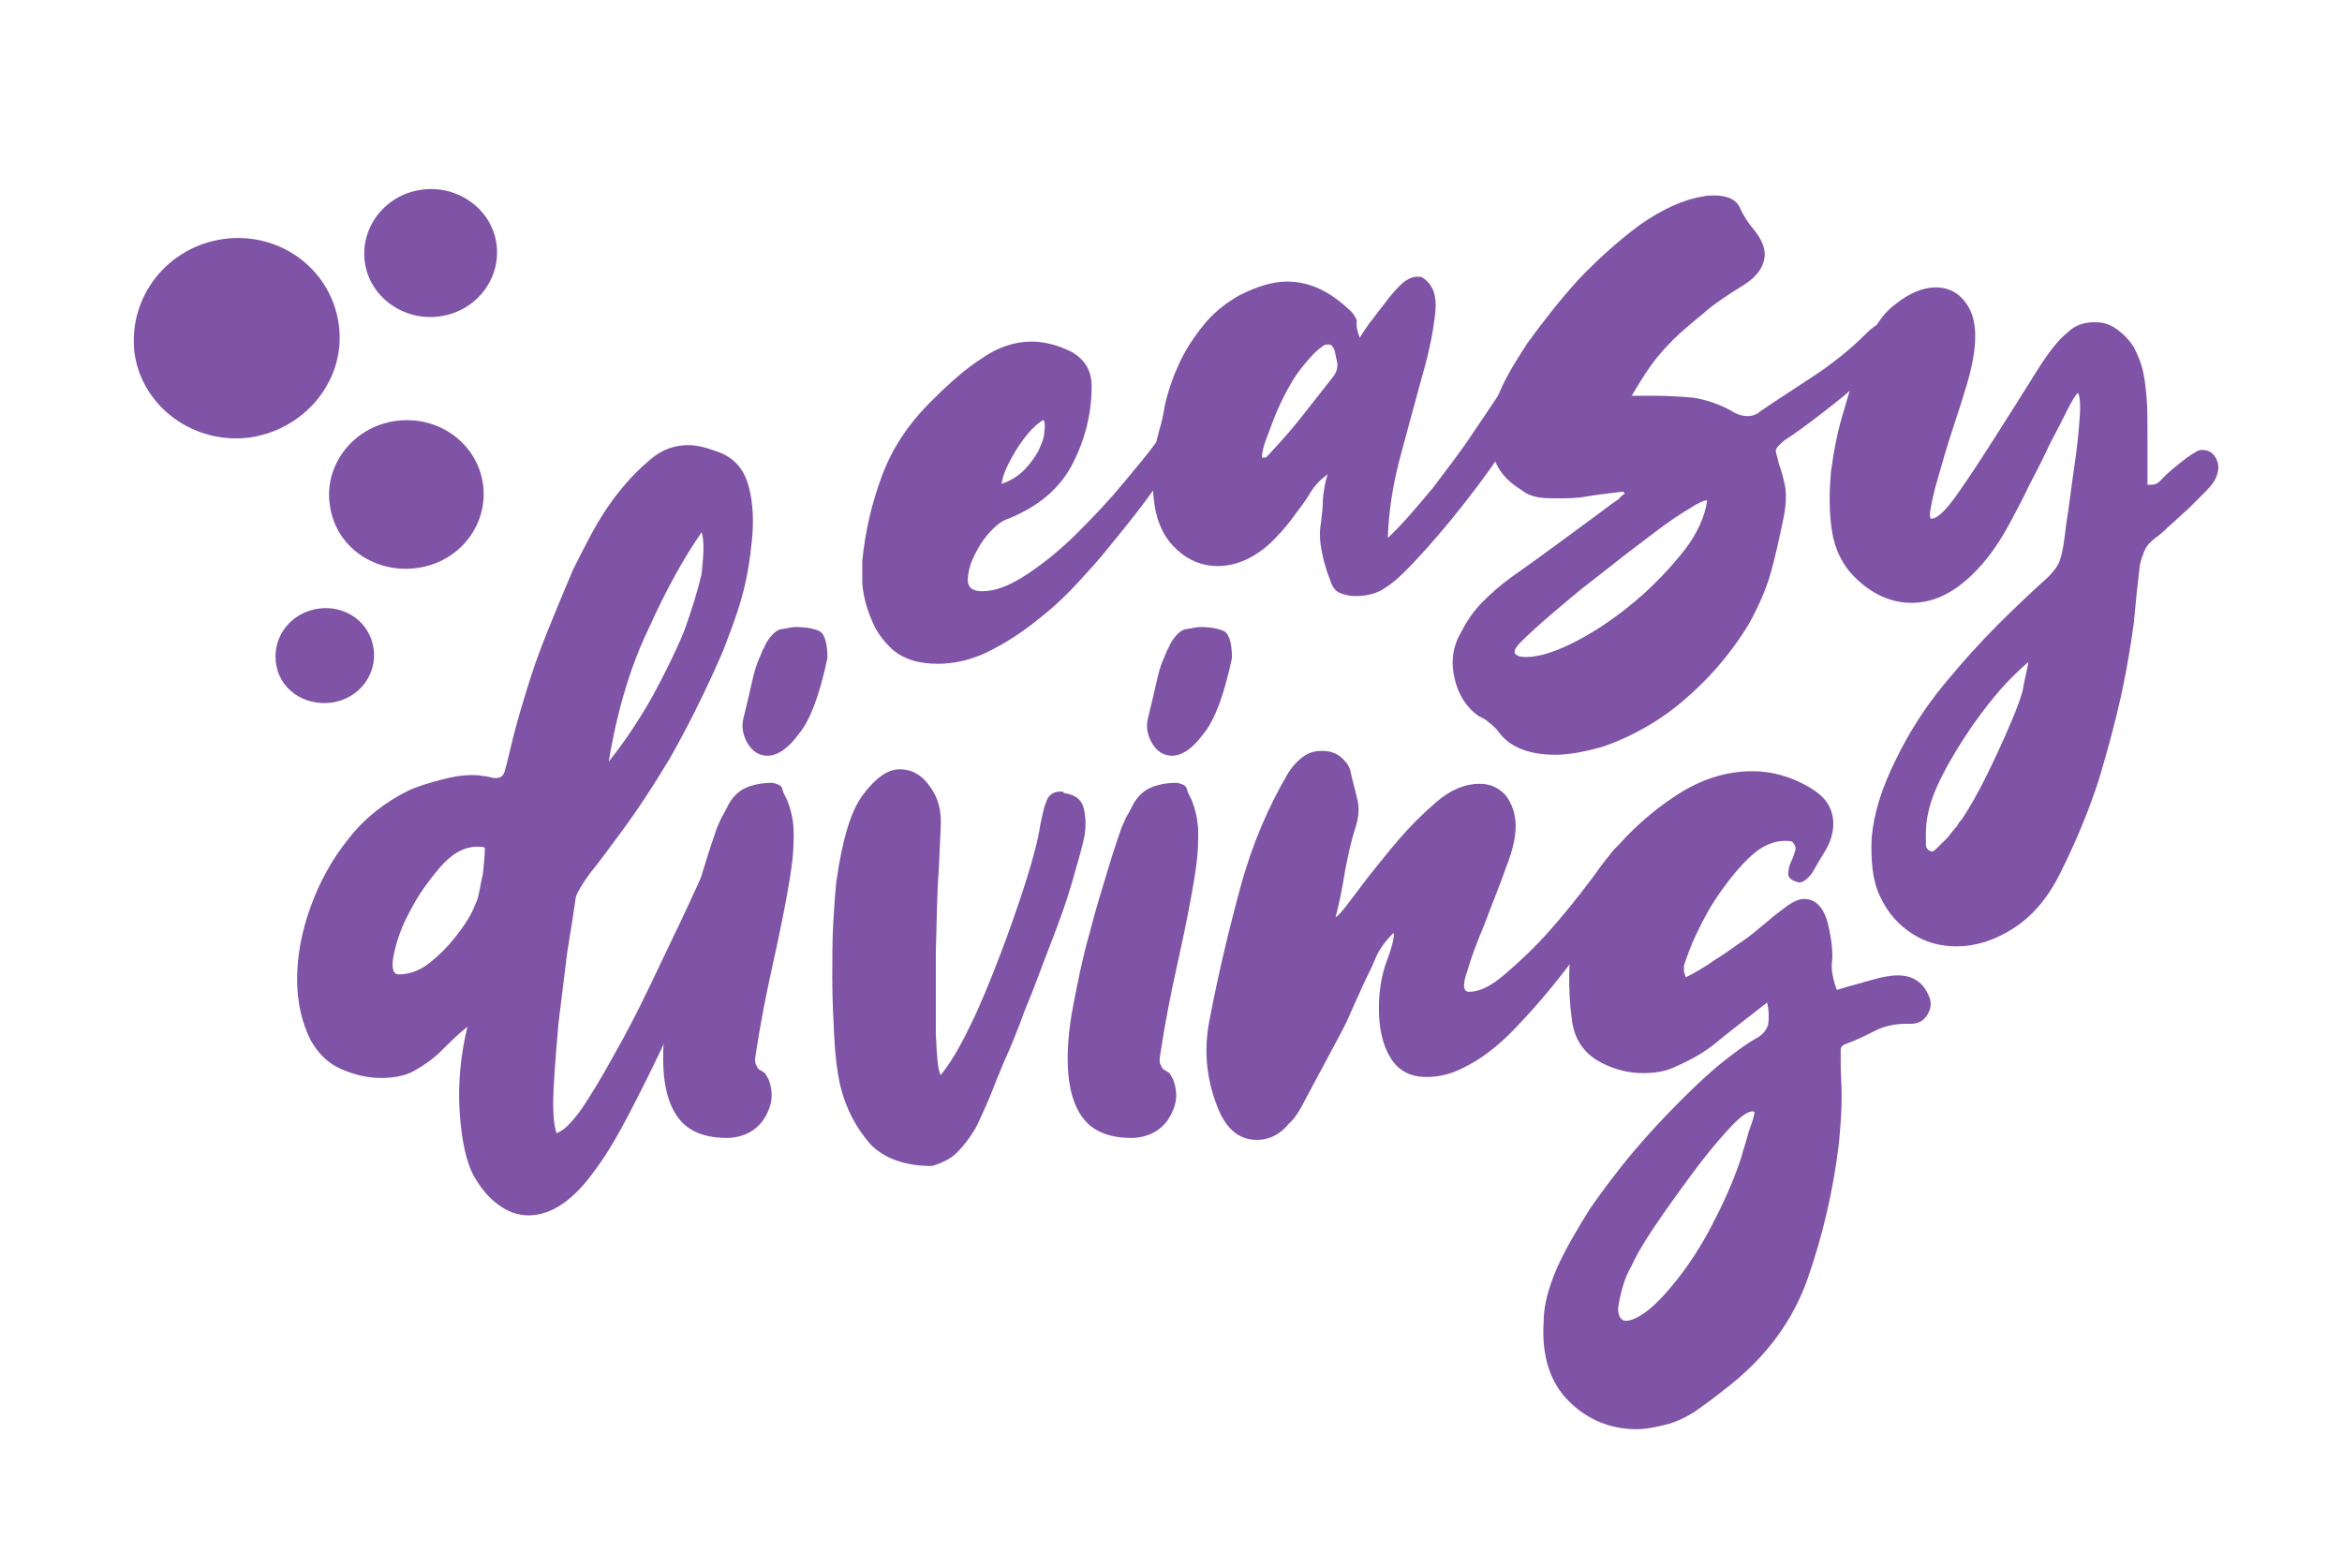
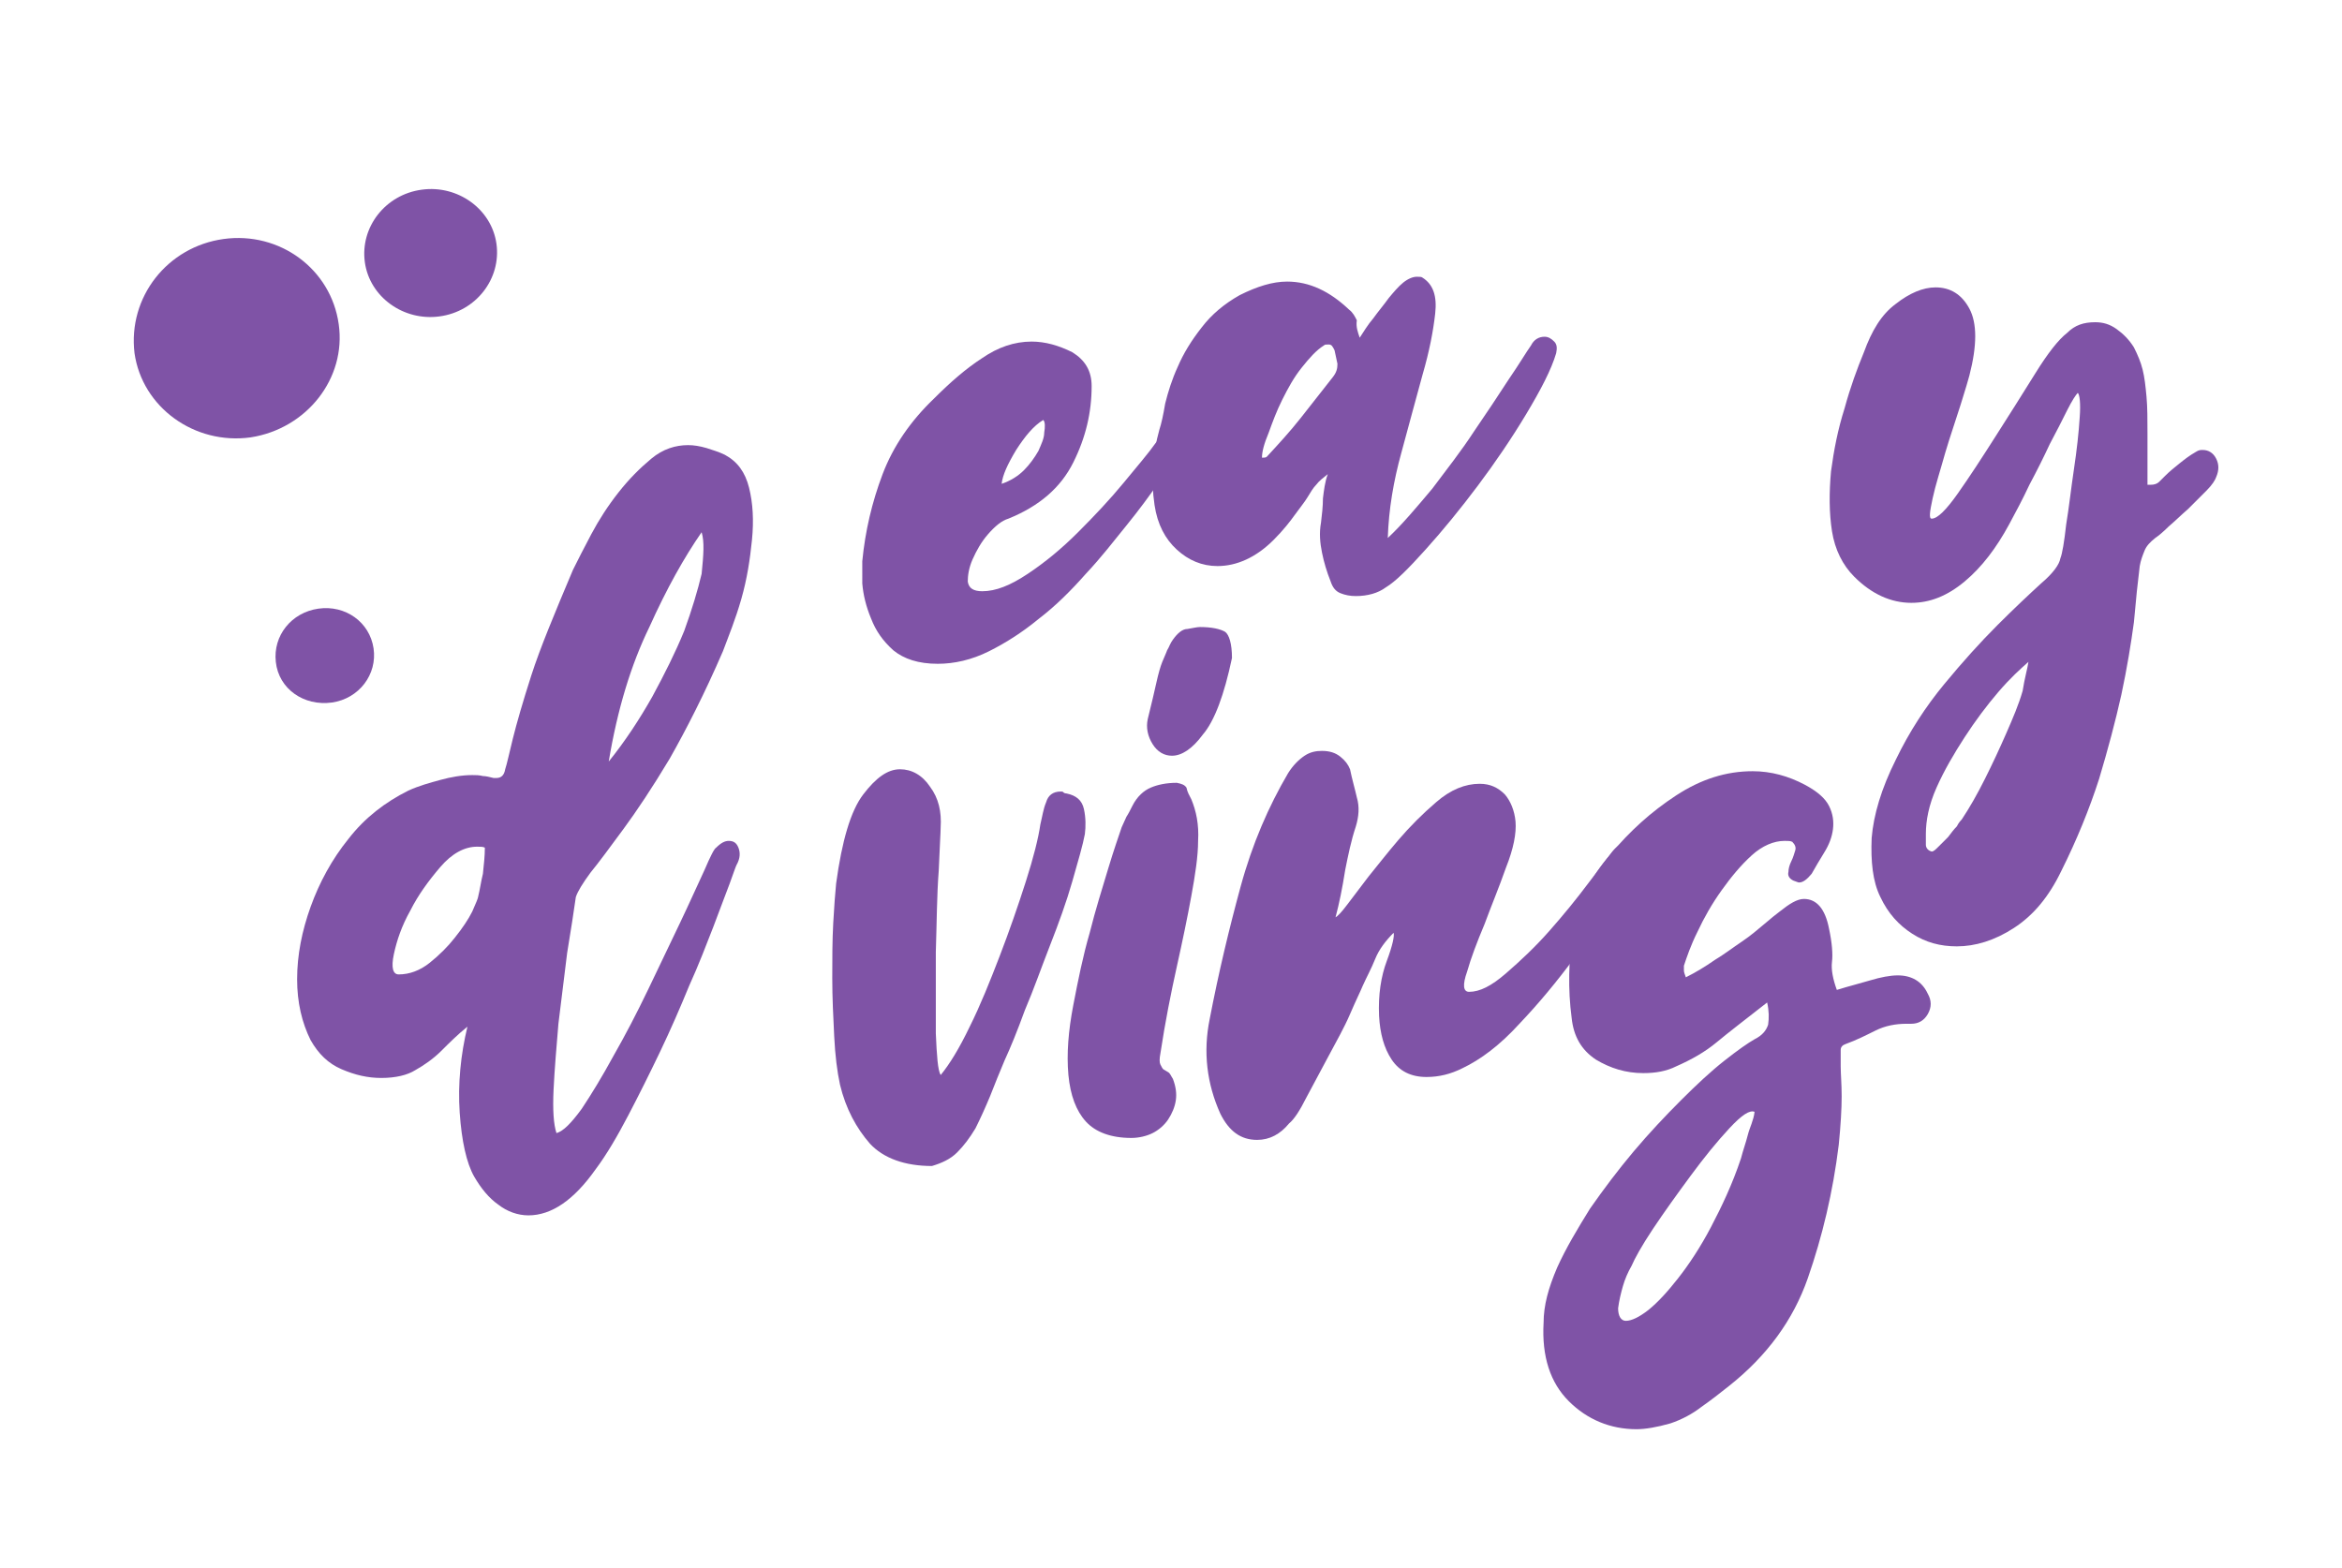
<svg xmlns="http://www.w3.org/2000/svg" version="1.1" id="Vrstva_1" x="0px" y="0px" viewBox="0 0 242 162" style="enable-background:new 0 0 242 162;" xml:space="preserve">
  <style type="text/css">
	.st0{fill:#7F53A6;}
</style>
  <g>
    <path class="st0" d="M89.1,58c0.3-3.1,1-6.1,2.1-9c1.1-2.9,2.9-5.5,5.3-7.8c1.7-1.7,3.3-3.1,5-4.2c1.6-1.1,3.3-1.7,5.1-1.7   c1.4,0,2.8,0.4,4.2,1.1c1.3,0.8,2,1.9,2,3.5c0,2.7-0.6,5.3-1.9,7.9c-1.3,2.6-3.5,4.5-6.7,5.8c-0.7,0.2-1.4,0.8-2.1,1.6   c-0.7,0.8-1.2,1.7-1.6,2.6c-0.4,0.9-0.5,1.7-0.5,2.3c0.1,0.7,0.6,1,1.5,1c1.4,0,2.9-0.6,4.7-1.8c1.8-1.2,3.5-2.6,5.2-4.3   c1.7-1.7,3.3-3.4,4.7-5.1c1.4-1.7,2.6-3.1,3.3-4.1c0.3-0.4,0.7-0.8,1.2-1.3c0.5-0.5,0.9-0.7,1.3-0.7c0.1,0,0.1,0,0.2,0.1   c0,0,0.1,0.1,0.2,0.1c0.5,0.3,0.6,0.8,0.3,1.4c-0.2,0.6-0.5,1.2-0.8,1.5c-0.5,0.7-1.1,1.7-2.1,3c-0.9,1.3-2,2.8-3.3,4.4   c-1.3,1.6-2.6,3.3-4.2,5c-1.5,1.7-3.1,3.3-4.8,4.6c-1.7,1.4-3.4,2.5-5.2,3.4c-1.8,0.9-3.6,1.3-5.3,1.3c-2,0-3.5-0.5-4.6-1.4   c-1.1-1-1.8-2-2.3-3.3c-0.5-1.2-0.8-2.4-0.9-3.6C89.1,59.4,89.1,58.6,89.1,58z M107.8,43.4c-1,0.6-1.9,1.7-2.8,3.1   c-0.9,1.5-1.4,2.6-1.5,3.5c0.9-0.3,1.7-0.8,2.3-1.4c0.6-0.6,1.1-1.3,1.5-2c0.3-0.7,0.6-1.3,0.6-1.9C108,44.1,108,43.6,107.8,43.4z" />
    <path class="st0" d="M140.5,34.9c0.4-0.6,0.8-1.3,1.4-2c0.5-0.7,1.1-1.4,1.6-2.1c0.5-0.6,1-1.2,1.5-1.6c0.5-0.4,1-0.6,1.4-0.6   c0.3,0,0.5,0,0.6,0.1c1.1,0.7,1.5,1.9,1.3,3.7c-0.2,1.8-0.6,3.9-1.3,6.3c-0.7,2.5-1.4,5.2-2.2,8.1c-0.8,2.9-1.3,5.8-1.4,8.8   c1.5-1.4,3-3.2,4.6-5.1c1.5-2,3-3.9,4.3-5.9c1.3-1.9,2.5-3.7,3.6-5.4c1.1-1.6,1.8-2.8,2.3-3.5c0.3-0.6,0.8-0.9,1.4-0.9   c0.4,0,0.7,0.2,1,0.5c0.3,0.3,0.3,0.7,0.2,1.2c-0.5,1.7-1.6,3.8-3.1,6.3c-1.5,2.5-3.2,5-5,7.4c-1.8,2.4-3.6,4.6-5.4,6.6   c-1.8,2-3.1,3.3-4.1,3.9c-0.8,0.6-1.9,0.9-3.1,0.9c-0.6,0-1.1-0.1-1.6-0.3c-0.5-0.2-0.8-0.6-1-1.2c-0.4-1-0.7-2-0.9-3   c-0.2-1-0.3-2-0.1-3.1c0.1-0.8,0.2-1.7,0.2-2.5c0.1-0.8,0.2-1.7,0.5-2.5c-0.5,0.4-0.9,0.7-1.2,1.1c-0.3,0.3-0.6,0.8-0.9,1.3   c-0.3,0.5-0.8,1.1-1.3,1.8c-0.5,0.7-1.2,1.6-2.2,2.6c-1.8,1.8-3.8,2.7-5.8,2.7c-1.6,0-3-0.6-4.2-1.7c-1.2-1.1-2-2.6-2.3-4.6   c-0.4-2.7-0.2-5.3,0.5-7.8c0.2-0.6,0.4-1.5,0.6-2.7c0.3-1.2,0.7-2.5,1.3-3.8c0.6-1.4,1.4-2.7,2.5-4.1c1-1.3,2.3-2.4,3.9-3.3   c1.8-0.9,3.4-1.4,4.9-1.4c2.3,0,4.4,1,6.4,2.9c0.4,0.3,0.6,0.7,0.8,1.1C140.1,33.8,140.3,34.3,140.5,34.9z M130.4,47.3   c0.2,0,0.4,0,0.5-0.1c1.2-1.3,2.4-2.6,3.5-4c1.1-1.4,2.2-2.8,3.3-4.2c0.4-0.5,0.5-0.9,0.5-1.4c-0.1-0.5-0.2-0.9-0.3-1.4   c-0.2-0.4-0.3-0.6-0.6-0.6s-0.4,0-0.5,0.1c-0.8,0.5-1.5,1.3-2.3,2.3c-0.8,1-1.4,2.1-2,3.3c-0.6,1.2-1,2.3-1.4,3.4   C130.6,45.9,130.4,46.7,130.4,47.3z" />
-     <path class="st0" d="M167.7,50.8c-1.4,0.2-2.6,0.3-3.7,0.5c-1.1,0.2-2.2,0.2-3.1,0.2c-0.7,0-1.3,0-1.9-0.1   c-0.6-0.1-1.2-0.3-1.7-0.7c-1.8-1.1-2.8-2.4-3.1-4.1c-0.3-1.7-0.2-3.5,0.5-5.4c0.5-1.5,1.6-3.4,3.1-5.7c1.6-2.2,3.3-4.4,5.3-6.6   c2-2.1,4.1-4,6.4-5.7c2.3-1.6,4.5-2.6,6.5-2.9c0.3-0.1,0.7-0.1,1.1-0.1c1.4,0,2.3,0.4,2.7,1.3c0.4,0.9,0.9,1.6,1.4,2.2   c0.9,1.1,1.3,2.1,1.1,3.1c-0.2,1-0.9,1.9-2.2,2.7c-1.6,1-3,1.9-4.1,2.9c-1.1,0.9-2.2,1.8-3.1,2.7c-0.9,0.9-1.7,1.8-2.4,2.8   c-0.7,1-1.3,2-1.9,3h2.4c1.4,0,2.8,0.1,4,0.2c1.2,0.2,2.5,0.6,3.8,1.3c0.6,0.4,1.2,0.6,1.8,0.6c0.5,0,1-0.2,1.3-0.5   c1.9-1.3,3.8-2.5,5.6-3.7c1.8-1.2,3.6-2.6,5.3-4.3c0.8-0.8,1.6-1.3,2.2-1.3c0.2,0,0.5,0.2,0.8,0.5c0.5,0.4,0.5,0.8,0.2,1.4   c-0.3,0.5-0.8,1.1-1.3,1.7c-1.4,1.6-3,3.2-4.9,4.7c-1.9,1.5-3.7,2.9-5.4,4c-0.6,0.5-0.9,0.8-0.9,1.1c0,0.3,0.2,0.7,0.3,1.3   c0.2,0.5,0.4,1.2,0.6,2.1c0.2,0.8,0.2,2-0.1,3.5c-0.4,1.9-0.8,3.8-1.3,5.6c-0.5,1.8-1.3,3.6-2.3,5.4c-1.4,2.3-3,4.3-4.7,6   c-1.7,1.7-3.4,3.1-5.2,4.2c-1.8,1.1-3.5,1.9-5.3,2.5c-1.8,0.5-3.4,0.8-4.8,0.8c-2.7,0-4.7-0.8-5.8-2.3c-0.3-0.4-0.6-0.7-1-1   c-0.3-0.3-0.7-0.5-1.1-0.7c-1.3-0.9-2.1-2.2-2.5-3.9c-0.4-1.7-0.2-3.3,0.7-4.8c0.6-1.2,1.4-2.3,2.2-3.1c0.9-0.9,1.8-1.7,2.9-2.5   c3.4-2.4,5.8-4.2,7.3-5.3c1.5-1.1,2.6-1.9,3.1-2.3c0.6-0.4,0.9-0.6,0.9-0.7c0,0,0.2-0.2,0.5-0.4c-0.1-0.1-0.1-0.1-0.1-0.2   C167.8,51,167.8,50.9,167.7,50.8z M176.4,51.7c-0.3,0-1,0.3-1.9,0.9c-1,0.6-2.2,1.4-3.5,2.4c-1.3,1-2.8,2.1-4.3,3.3   c-1.5,1.2-3,2.3-4.3,3.4c-1.3,1.1-2.5,2.1-3.5,3c-1,0.9-1.7,1.6-2,1.9c-0.4,0.5-0.5,0.8-0.3,1c0.2,0.2,0.5,0.3,1.1,0.3   c1.4,0,3.2-0.6,5.3-1.7c2.1-1.1,4.1-2.5,6-4.1c1.9-1.6,3.6-3.4,5.1-5.3C175.4,55.1,176.2,53.3,176.4,51.7z" />
    <path class="st0" d="M214.7,40.6c-0.2,0.2-0.6,0.8-1.1,1.8c-0.5,1-1.1,2.2-1.8,3.5c-0.6,1.3-1.3,2.7-2.1,4.2   c-0.7,1.5-1.4,2.8-2.1,4.1c-1.3,2.4-2.8,4.4-4.6,5.9c-1.8,1.5-3.6,2.2-5.5,2.2c-2.1,0-4.1-0.9-5.9-2.7c-1.2-1.2-2-2.8-2.3-4.7   c-0.3-1.9-0.3-4-0.1-6.2c0.3-2.2,0.7-4.3,1.4-6.5c0.6-2.2,1.3-4.1,2-5.8c0.8-2.2,1.8-3.9,3.3-5c1.4-1.1,2.8-1.7,4.1-1.7   c1.5,0,2.7,0.7,3.5,2.2c0.8,1.5,0.8,3.8,0,6.9c-0.1,0.4-0.4,1.4-0.9,3c-0.5,1.6-1.1,3.3-1.6,5c-0.5,1.8-1,3.3-1.3,4.7   c-0.3,1.4-0.4,2.1-0.1,2.1c0.6,0,1.5-0.9,2.7-2.6c1.2-1.7,2.5-3.7,3.9-5.9c1.4-2.2,2.8-4.4,4.1-6.5c1.3-2.1,2.4-3.5,3.3-4.2   c0.8-0.8,1.7-1.1,2.9-1.1c0.8,0,1.5,0.2,2.2,0.7c0.7,0.5,1.3,1.1,1.8,1.9c0.4,0.8,0.7,1.5,0.9,2.3c0.2,0.8,0.3,1.7,0.4,2.8   c0.1,1.1,0.1,2.3,0.1,3.8c0,1.5,0,3.3,0,5.3h0.3c0.4,0,0.7-0.1,0.9-0.3c0.2-0.2,0.4-0.4,0.6-0.6c0.5-0.5,1-0.9,1.5-1.3   c0.5-0.4,1-0.8,1.7-1.2c0.3-0.2,0.5-0.2,0.7-0.2c0.6,0,1.1,0.3,1.4,0.9c0.3,0.6,0.3,1.2,0,1.9c-0.1,0.3-0.4,0.8-1,1.4   c-0.6,0.6-1.2,1.2-1.9,1.9c-0.7,0.6-1.4,1.3-2,1.8c-0.6,0.6-1.1,1-1.4,1.2c-0.5,0.4-0.9,0.8-1.1,1.3c-0.2,0.5-0.4,1-0.5,1.6   c-0.2,1.6-0.4,3.5-0.6,5.8c-0.3,2.2-0.7,4.7-1.3,7.5c-0.6,2.7-1.4,5.7-2.3,8.7c-1,3.1-2.3,6.3-3.9,9.5c-1.3,2.7-2.9,4.6-4.9,5.9   c-2,1.3-4,1.9-5.9,1.9c-1.7,0-3.2-0.4-4.6-1.3c-1.4-0.9-2.5-2.1-3.3-3.8c-0.8-1.6-1-3.7-0.9-6.1c0.2-2.4,1-5.1,2.5-8.1   c1.4-2.9,3.1-5.5,5-7.8c1.9-2.3,3.7-4.3,5.5-6.1c1.8-1.8,3.3-3.2,4.5-4.3c1.3-1.1,1.9-2,2-2.6c0.2-0.5,0.4-1.7,0.6-3.5   c0.3-1.8,0.5-3.7,0.8-5.7c0.3-2,0.5-3.8,0.6-5.4C215,41.7,214.9,40.8,214.7,40.6z M209.6,68.4c-0.8,0.7-1.9,1.7-3.1,3.1   c-1.2,1.4-2.4,3-3.5,4.7c-1.1,1.7-2.1,3.4-2.9,5.2c-0.8,1.8-1.1,3.4-1.1,4.8c0,0.4,0,0.7,0,1.1c0,0.3,0.2,0.6,0.6,0.7   c0.2,0,0.4-0.2,0.7-0.5c0.3-0.3,0.6-0.6,1-1c0.3-0.4,0.6-0.8,0.9-1.1c0.2-0.4,0.4-0.6,0.5-0.7c0.8-1.2,1.6-2.6,2.4-4.2   c0.8-1.6,1.5-3.1,2.2-4.7c0.7-1.6,1.3-3,1.7-4.4C209.2,70.1,209.5,69.1,209.6,68.4z" />
    <path class="st0" d="M48.3,106.1c-1,0.8-1.9,1.7-2.7,2.5c-0.8,0.8-1.8,1.5-2.7,2c-0.8,0.5-2,0.8-3.5,0.8c-1.4,0-2.7-0.3-4.1-0.9   c-1.4-0.6-2.4-1.6-3.2-3c-0.9-1.8-1.4-3.9-1.4-6.3c0-2.5,0.5-5,1.4-7.5c0.9-2.5,2.2-4.9,3.9-7c1.7-2.2,3.8-3.8,6.2-5   c1.1-0.5,2.2-0.8,3.3-1.1c1.1-0.3,2.2-0.5,3.3-0.5c0.4,0,0.7,0,1.1,0.1c0.3,0,0.7,0.1,1.1,0.2h0.3c0.5,0,0.8-0.3,0.9-0.9   c0.2-0.6,0.4-1.6,0.8-3.2c0.4-1.6,1-3.7,1.9-6.5c0.9-2.8,2.4-6.4,4.3-10.9c0.5-1,1.1-2.2,1.9-3.7c0.8-1.5,1.7-2.9,2.8-4.3   c1.1-1.4,2.2-2.5,3.4-3.5c1.2-1,2.5-1.4,3.8-1.4c0.6,0,1.2,0.1,1.9,0.3c0.6,0.2,1.3,0.4,1.9,0.7c1.3,0.7,2.1,1.8,2.5,3.4   c0.4,1.6,0.5,3.4,0.3,5.4c-0.2,2-0.5,4-1.1,6.1c-0.6,2.1-1.3,3.8-1.9,5.4c-1.9,4.4-3.8,8.1-5.5,11.1c-1.8,3-3.4,5.4-4.8,7.3   c-1.4,1.9-2.5,3.4-3.4,4.5c-0.8,1.1-1.3,1.9-1.5,2.5c-0.2,1.4-0.5,3.4-0.9,5.8c-0.3,2.4-0.6,4.9-0.9,7.3c-0.2,2.4-0.4,4.7-0.5,6.8   c-0.1,2.1,0,3.6,0.3,4.5c0.7-0.2,1.5-1,2.6-2.5c1-1.5,2.1-3.3,3.3-5.5c1.2-2.1,2.4-4.4,3.6-6.9c1.2-2.5,2.3-4.8,3.3-6.9   c1-2.1,1.8-3.9,2.5-5.4c0.6-1.4,1-2.2,1.2-2.3c0.5-0.5,0.9-0.7,1.3-0.7c0.5,0,0.8,0.2,1,0.7s0.2,1.1-0.2,1.8   c-0.1,0.2-0.3,0.8-0.7,1.9c-0.4,1.1-1,2.6-1.7,4.5c-0.7,1.8-1.5,3.9-2.5,6.1c-0.9,2.2-1.9,4.5-3,6.8c-1.1,2.3-2.2,4.5-3.3,6.6   c-1.1,2.1-2.2,4-3.4,5.6c-2.2,3.1-4.5,4.7-6.9,4.7c-1.1,0-2.2-0.4-3.1-1.1c-1-0.7-1.8-1.7-2.5-2.9c-0.8-1.4-1.3-3.7-1.5-6.6   C47.3,112,47.6,109,48.3,106.1z M50.1,87.6c-0.2-0.1-0.4-0.1-0.8-0.1c-1.3,0-2.6,0.7-3.8,2.1c-1.2,1.4-2.3,2.9-3.1,4.5   c-0.9,1.6-1.4,3.1-1.7,4.5c-0.3,1.4-0.1,2.1,0.5,2.1c1.1,0,2.2-0.4,3.2-1.2c1-0.8,1.9-1.7,2.6-2.6c0.8-1,1.4-1.9,1.8-2.7   c0.4-0.9,0.6-1.4,0.6-1.5c0.2-0.8,0.3-1.6,0.5-2.4C50,89.3,50.1,88.5,50.1,87.6z M72.5,55c-1.8,2.6-3.6,5.8-5.4,9.8   c-1.9,3.9-3.3,8.5-4.2,13.9c1.7-2.1,3.2-4.4,4.5-6.7c1.3-2.4,2.4-4.6,3.3-6.8c0.8-2.2,1.4-4.2,1.8-5.9C72.7,57.3,72.8,56,72.5,55z" />
-     <path class="st0" d="M81.3,82.6c0.5,1.2,0.8,2.6,0.7,4.3c0,1.6-0.3,3.5-0.7,5.7c-0.4,2.2-0.9,4.6-1.5,7.3c-0.6,2.7-1.2,5.7-1.7,9   c-0.1,0.5-0.1,0.9,0,1.1c0.1,0.2,0.2,0.4,0.3,0.5c0.2,0.1,0.3,0.2,0.5,0.3c0.2,0.1,0.3,0.4,0.5,0.7c0.3,0.8,0.4,1.5,0.3,2.2   c-0.1,0.7-0.4,1.4-0.8,2c-0.4,0.6-1,1.1-1.6,1.4c-0.6,0.3-1.4,0.5-2.2,0.5c-2.1,0-3.7-0.6-4.7-1.7s-1.6-2.7-1.8-4.8   c-0.2-2.2,0-4.6,0.5-7.2c0.5-2.6,1-5.1,1.7-7.5c0.6-2.4,1.3-4.6,1.9-6.6c0.6-2,1.1-3.4,1.4-4.3c0.2-0.4,0.3-0.7,0.5-1.1   c0.2-0.3,0.4-0.7,0.6-1.1c0.5-1,1.2-1.6,1.9-1.9c0.7-0.3,1.6-0.5,2.7-0.5c0.5,0.1,0.8,0.2,1,0.5C80.9,81.9,81.1,82.2,81.3,82.6z    M85.5,68c-0.8,3.8-1.8,6.5-3,7.9c-1.1,1.5-2.2,2.2-3.2,2.2c-0.8,0-1.5-0.4-2-1.2c-0.5-0.8-0.7-1.7-0.5-2.6   c0.4-1.6,0.7-2.9,0.9-3.8c0.2-0.9,0.4-1.6,0.6-2.1c0.2-0.5,0.4-0.9,0.5-1.2c0.2-0.3,0.3-0.7,0.6-1.1c0.5-0.7,1-1.1,1.5-1.1   c0.6-0.1,1-0.2,1.3-0.2c1.2,0,2.1,0.2,2.6,0.5C85.2,65.6,85.5,66.5,85.5,68z" />
    <path class="st0" d="M97.2,111.1c0.9-1.1,1.9-2.7,3-5c1.1-2.2,2.1-4.7,3.1-7.3c1-2.6,1.9-5.2,2.7-7.7c0.8-2.5,1.3-4.5,1.5-5.9   c0.2-0.8,0.3-1.6,0.6-2.3c0.2-0.7,0.7-1.1,1.5-1.1c0.2,0,0.2,0,0.3,0.1c0,0,0.1,0.1,0.3,0.1c1,0.2,1.6,0.7,1.8,1.6   c0.2,0.9,0.2,1.8,0.1,2.6c-0.2,1.1-0.7,2.8-1.3,4.9c-0.6,2.1-1.4,4.3-2.3,6.6c-0.9,2.3-1.7,4.6-2.6,6.7c-0.8,2.2-1.5,3.9-2.1,5.2   c-0.5,1.2-1,2.4-1.5,3.7c-0.5,1.2-1,2.3-1.5,3.3c-0.6,1-1.2,1.8-1.9,2.5s-1.6,1.1-2.6,1.4c-2.8,0-5-0.8-6.4-2.3   c-1.4-1.6-2.5-3.6-3.1-6.1c-0.3-1.4-0.5-3-0.6-5c-0.1-2-0.2-4-0.2-6c0-2,0-3.9,0.1-5.7c0.1-1.8,0.2-3.1,0.3-4.1   c0.6-4.4,1.5-7.5,2.8-9.2c1.3-1.7,2.5-2.6,3.8-2.6c1.2,0,2.3,0.6,3.1,1.8c0.9,1.2,1.2,2.6,1.1,4.2c0,0.5-0.1,2-0.2,4.5   c-0.2,2.6-0.2,5.4-0.3,8.4c0,3,0,5.8,0,8.4C96.8,109.1,96.9,110.6,97.2,111.1z" />
    <path class="st0" d="M123.1,82.6c0.5,1.2,0.8,2.6,0.7,4.3c0,1.6-0.3,3.5-0.7,5.7c-0.4,2.2-0.9,4.6-1.5,7.3c-0.6,2.7-1.2,5.7-1.7,9   c-0.1,0.5-0.1,0.9,0,1.1c0.1,0.2,0.2,0.4,0.3,0.5c0.2,0.1,0.3,0.2,0.5,0.3c0.2,0.1,0.3,0.4,0.5,0.7c0.3,0.8,0.4,1.5,0.3,2.2   c-0.1,0.7-0.4,1.4-0.8,2c-0.4,0.6-1,1.1-1.6,1.4c-0.6,0.3-1.4,0.5-2.2,0.5c-2.1,0-3.7-0.6-4.7-1.7s-1.6-2.7-1.8-4.8   c-0.2-2.2,0-4.6,0.5-7.2c0.5-2.6,1-5.1,1.7-7.5c0.6-2.4,1.3-4.6,1.9-6.6c0.6-2,1.1-3.4,1.4-4.3c0.2-0.4,0.3-0.7,0.5-1.1   c0.2-0.3,0.4-0.7,0.6-1.1c0.5-1,1.2-1.6,1.9-1.9c0.7-0.3,1.6-0.5,2.7-0.5c0.5,0.1,0.8,0.2,1,0.5C122.7,81.9,122.9,82.2,123.1,82.6z    M127.3,68c-0.8,3.8-1.8,6.5-3,7.9c-1.1,1.5-2.2,2.2-3.2,2.2c-0.8,0-1.5-0.4-2-1.2c-0.5-0.8-0.7-1.7-0.5-2.6   c0.4-1.6,0.7-2.9,0.9-3.8c0.2-0.9,0.4-1.6,0.6-2.1c0.2-0.5,0.4-0.9,0.5-1.2c0.2-0.3,0.3-0.7,0.6-1.1c0.5-0.7,1-1.1,1.5-1.1   c0.6-0.1,1-0.2,1.3-0.2c1.2,0,2.1,0.2,2.6,0.5C127,65.6,127.3,66.5,127.3,68z" />
    <path class="st0" d="M138,94.8c0.2-0.1,0.6-0.5,1.2-1.3c0.6-0.8,1.3-1.7,2.2-2.9c0.9-1.1,1.9-2.4,3.1-3.8c1.2-1.4,2.5-2.7,3.9-3.9   c1.5-1.3,3-1.9,4.5-1.9c1.1,0,1.9,0.4,2.6,1.1c0.6,0.7,1,1.7,1.1,2.8c0.1,1.2-0.2,2.8-1,4.8c-0.7,2-1.5,3.9-2.2,5.8   c-0.8,1.9-1.4,3.5-1.8,4.9c-0.5,1.4-0.4,2.1,0.2,2.1c1.1,0,2.3-0.6,3.8-1.9c1.5-1.3,3-2.7,4.5-4.4c1.5-1.7,2.8-3.3,4-4.9   c1.2-1.6,2-2.6,2.5-3.3c0.5-0.6,1-0.9,1.6-0.9c0.4,0,0.7,0.2,1,0.5c0.3,0.3,0.2,0.9-0.2,1.5c-0.2,0.5-0.9,1.7-2.1,3.6   c-1.1,1.9-2.6,4.1-4.3,6.4c-1.7,2.3-3.6,4.6-5.6,6.7c-2,2.2-4,3.7-5.9,4.6c-1.2,0.6-2.4,0.9-3.7,0.9c-1.6,0-2.8-0.6-3.6-1.8   c-0.8-1.2-1.2-2.7-1.3-4.5c-0.1-2.2,0.2-4.1,0.8-5.7c0.6-1.6,0.8-2.6,0.7-2.9c-0.8,0.8-1.5,1.7-1.9,2.7c-0.4,1-0.9,1.9-1.3,2.8   c-0.2,0.5-0.7,1.5-1.3,2.9c-0.6,1.4-1.4,2.8-2.2,4.3c-0.8,1.5-1.6,3-2.3,4.3c-0.7,1.4-1.3,2.3-1.8,2.7c-0.9,1.1-2,1.7-3.3,1.7   c-1.7,0-2.9-0.9-3.8-2.7c-1.4-3.1-1.8-6.4-1.1-9.8c0.9-4.7,2-9.3,3.2-13.7c1.2-4.4,2.9-8.3,4.9-11.7c0.5-0.8,1.1-1.4,1.7-1.8   s1.2-0.5,1.8-0.5c0.8,0,1.4,0.2,1.9,0.6c0.5,0.4,0.8,0.8,1,1.3c0.2,1,0.5,2,0.7,2.9c0.3,1,0.2,2-0.1,3c-0.5,1.5-0.8,3-1.1,4.5   C138.7,91.8,138.4,93.3,138,94.8z" />
    <path class="st0" d="M182.6,103.6c-2.3,1.8-4,3.1-5.2,4.1c-1.2,1-2.6,1.8-4.2,2.5c-1,0.5-2.1,0.7-3.4,0.7c-1.8,0-3.4-0.5-4.9-1.4   c-1.5-1-2.3-2.4-2.5-4.3c-0.4-3-0.3-6,0.1-8.9c0.5-2.9,1.8-5.6,3.9-8c2-2.4,4.2-4.4,6.8-6.1c2.6-1.7,5.2-2.5,7.9-2.5   c1.9,0,3.7,0.5,5.4,1.4c1.3,0.7,2.1,1.4,2.5,2.2c0.4,0.8,0.5,1.6,0.4,2.4c-0.1,0.8-0.4,1.6-0.9,2.4c-0.5,0.8-0.9,1.5-1.3,2.2   c-0.5,0.6-0.9,0.9-1.3,0.9c-0.1,0-0.3-0.1-0.6-0.2c-0.4-0.2-0.6-0.5-0.5-0.9c0-0.3,0.1-0.7,0.3-1.1c0.2-0.4,0.3-0.8,0.4-1.1   s0-0.6-0.3-0.9c-0.2-0.1-0.4-0.1-0.8-0.1c-1.1,0-2.3,0.5-3.4,1.5c-1.1,1-2.1,2.2-3.1,3.6c-1,1.4-1.8,2.8-2.5,4.3   c-0.7,1.4-1.1,2.6-1.4,3.5c0,0.2,0,0.3,0,0.5c0,0.2,0.1,0.4,0.2,0.7c1-0.5,2-1.1,3-1.8c1-0.6,1.9-1.3,2.8-1.9   c0.9-0.6,1.7-1.3,2.3-1.8c0.7-0.6,1.2-1,1.6-1.3c1-0.8,1.8-1.3,2.5-1.3c1.3,0,2.2,1,2.6,3.1c0.3,1.4,0.4,2.6,0.3,3.4   c-0.1,0.8,0.1,1.8,0.5,2.9c1.3-0.4,2.5-0.7,3.5-1c1-0.3,2-0.5,2.8-0.5c1.4,0,2.5,0.6,3.1,1.9c0.4,0.7,0.4,1.4,0,2.1   c-0.4,0.7-1,1-1.7,1h-0.2h-0.3c-1.1,0-2.2,0.2-3.2,0.7c-1,0.5-2,1-3.1,1.4c-0.3,0.1-0.5,0.3-0.5,0.6c0,0.3,0,0.9,0,1.7   c0,0.8,0.1,1.8,0.1,3.1c0,1.3-0.1,3-0.3,5c-0.6,4.9-1.7,9.5-3.2,13.8c-1.5,4.3-4.2,8-8.1,11.1c-1,0.8-1.9,1.5-2.9,2.2   c-0.9,0.7-2,1.3-3.2,1.7c-1.4,0.4-2.6,0.6-3.5,0.6c-2.7,0-5.1-1-7-2.9c-1.9-1.9-2.8-4.6-2.6-8.1c0-1.8,0.5-3.6,1.4-5.7   c0.9-2,2.1-4,3.4-6.1c1.4-2,2.9-4,4.5-5.9s3.3-3.7,4.9-5.3c1.6-1.6,3.1-3,4.5-4.1c1.4-1.1,2.4-1.8,3.1-2.2c0.8-0.4,1.2-0.9,1.4-1.5   C182.8,105.2,182.8,104.5,182.6,103.6z M181.3,114.9c-0.5-0.2-1.3,0.3-2.6,1.7c-1.3,1.4-2.6,3-4,4.9c-1.4,1.9-2.7,3.7-3.9,5.5   c-1.2,1.8-1.9,3.1-2.2,3.8c-0.4,0.7-0.7,1.4-0.9,2.1c-0.2,0.7-0.4,1.5-0.5,2.3c0,0.8,0.3,1.3,0.8,1.3c0.6,0,1.4-0.4,2.3-1.1   c1-0.8,2-1.9,3.1-3.3c1.1-1.4,2.3-3.2,3.4-5.3c1.1-2.1,2.2-4.4,3.1-7.1c0.2-0.8,0.5-1.6,0.7-2.4S181.2,115.8,181.3,114.9z" />
    <g>
      <path class="st0" d="M43.6,19.6c3.7-0.5,7.2,2,7.7,5.6c0.5,3.6-2.1,7-5.9,7.5c-3.7,0.5-7.2-2-7.7-5.6    C37.2,23.5,39.8,20.1,43.6,19.6z" />
      <path class="st0" d="M23.1,24.7c5.8-0.8,11.1,3.1,11.9,8.8c0.8,5.6-3.3,10.8-9.1,11.7c-5.8,0.8-11.2-3.1-12-8.7    C13.2,30.7,17.3,25.5,23.1,24.7z" />
-       <path class="st0" d="M40.9,43.5c4.4-0.6,8.4,2.3,9,6.5c0.6,4.2-2.4,8.1-6.8,8.7c-4.4,0.6-8.4-2.2-9-6.4    C33.4,48.1,36.5,44.1,40.9,43.5z" />
      <path class="st0" d="M32.9,62.9c2.8-0.4,5.3,1.4,5.7,4.1c0.4,2.7-1.5,5.2-4.3,5.6c-2.9,0.4-5.5-1.4-5.8-4.2    C28.2,65.7,30.1,63.3,32.9,62.9z" />
    </g>
  </g>
</svg>